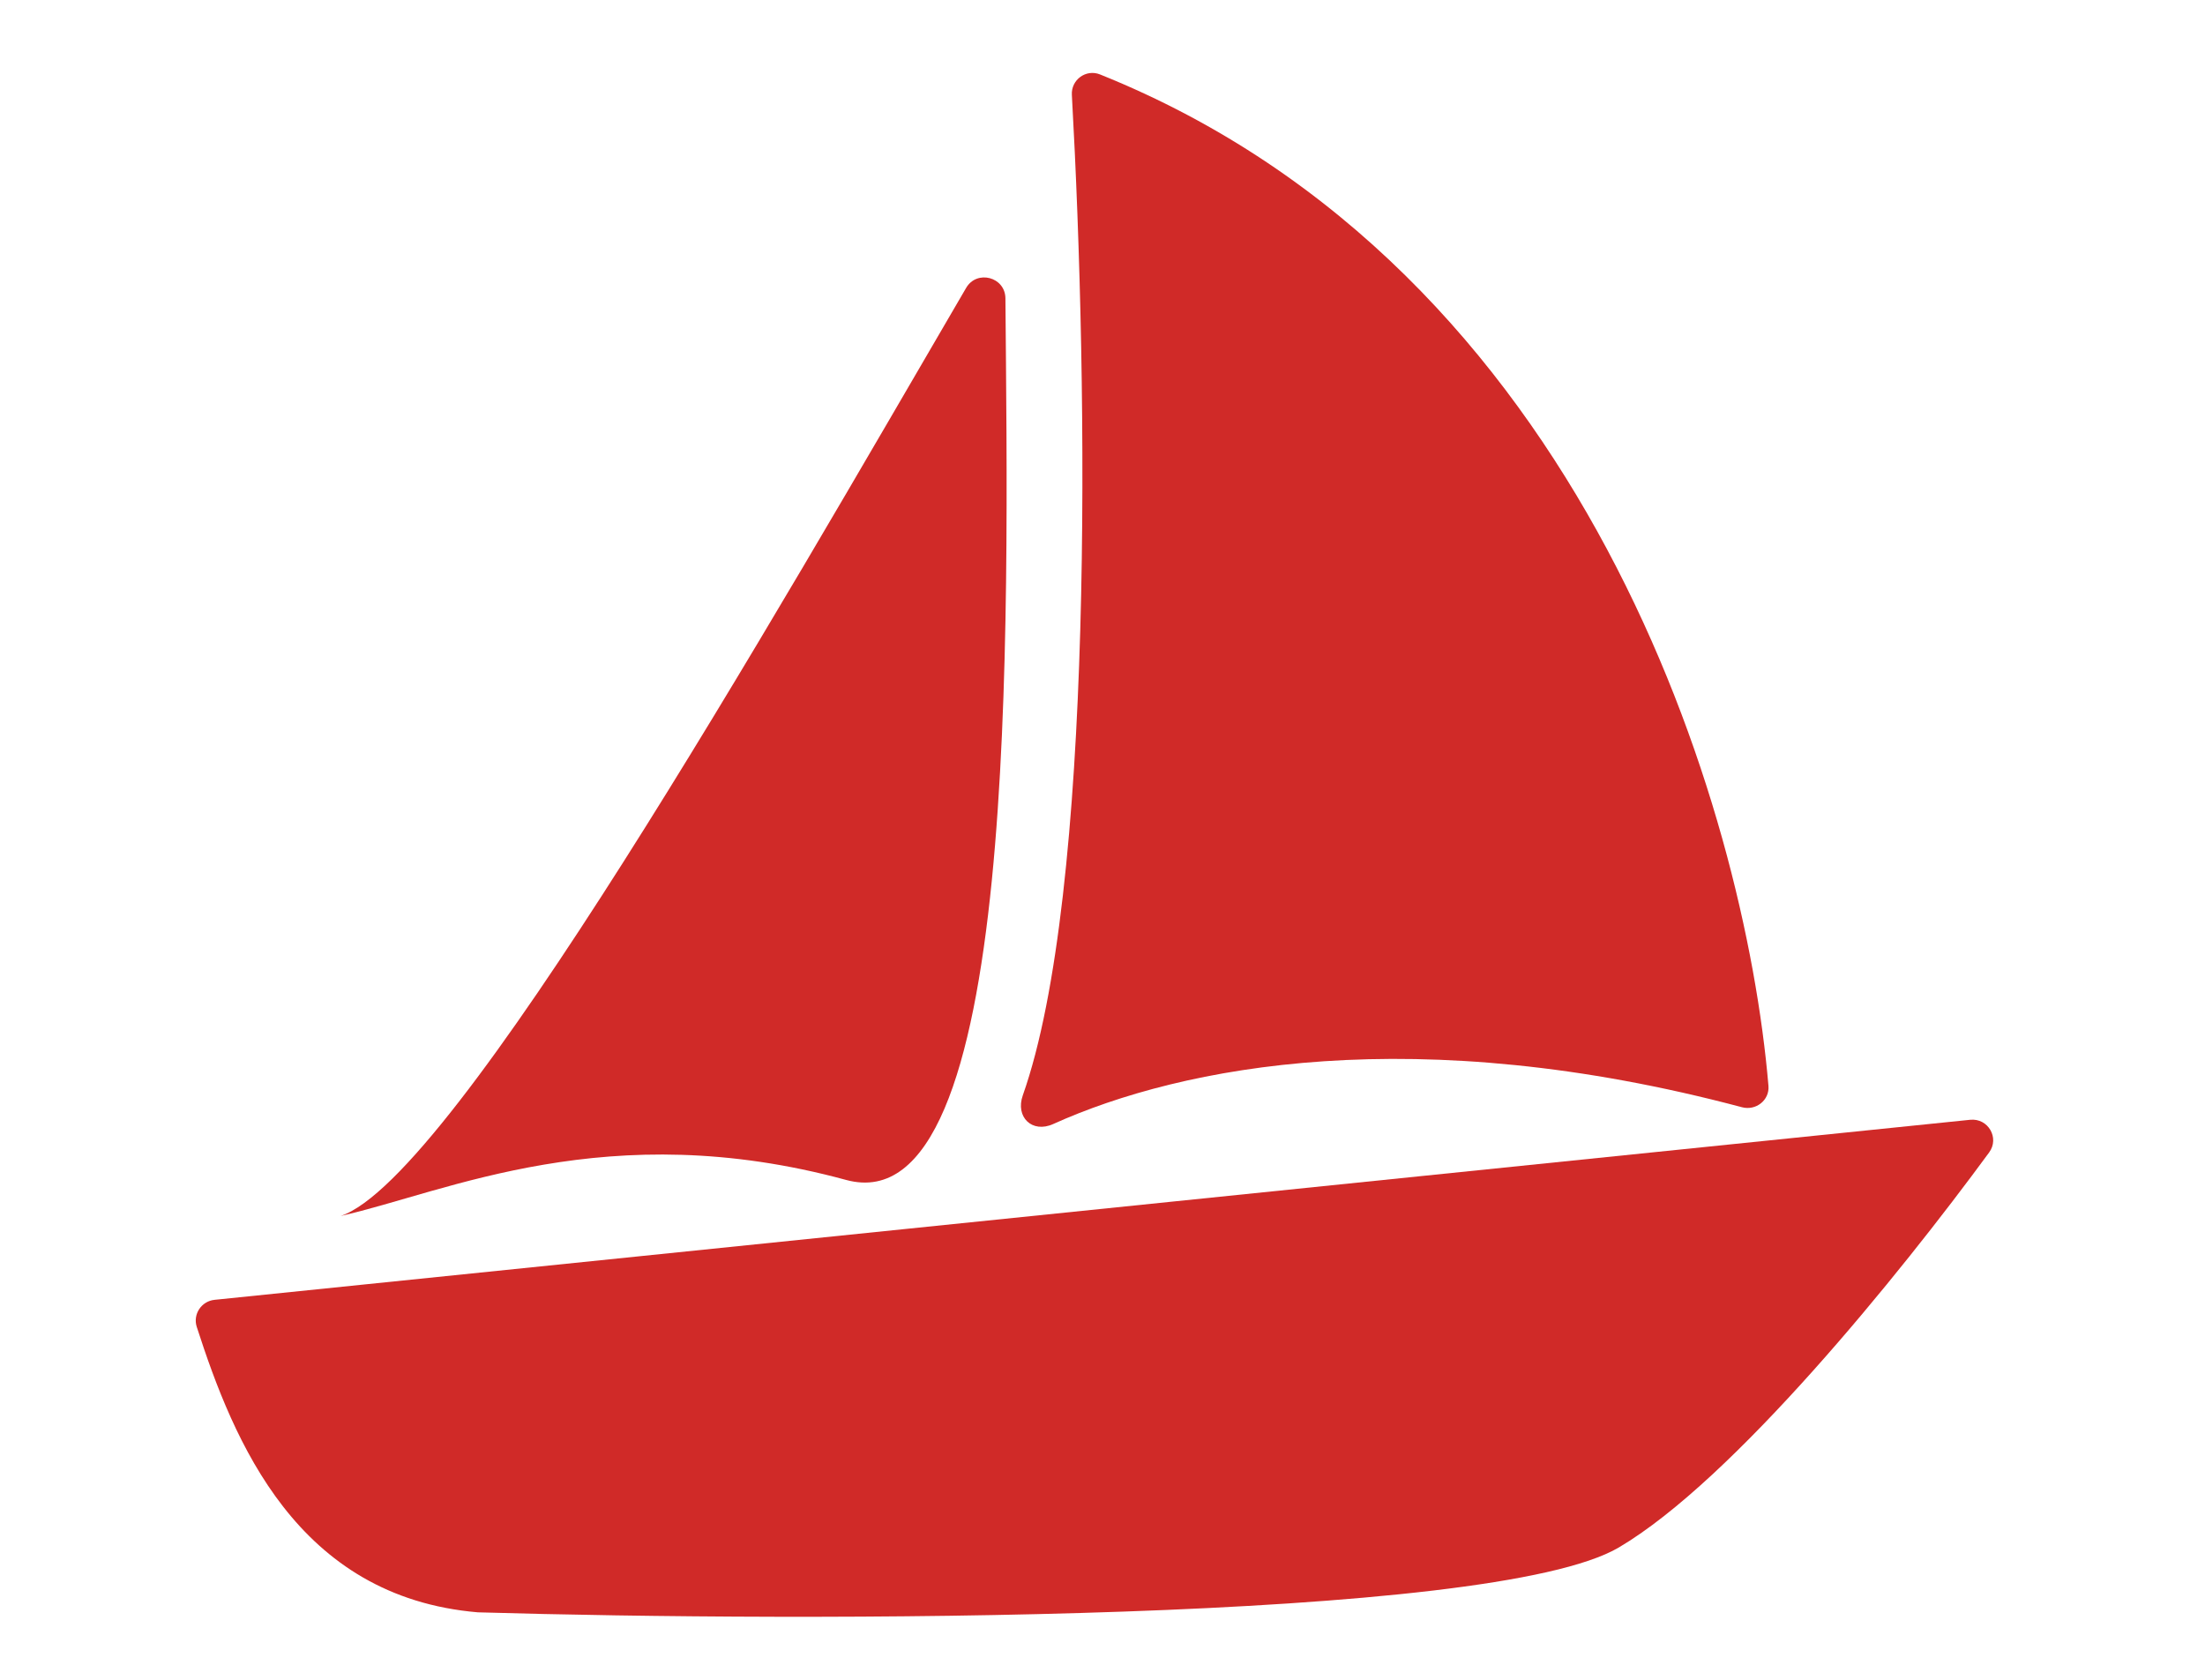
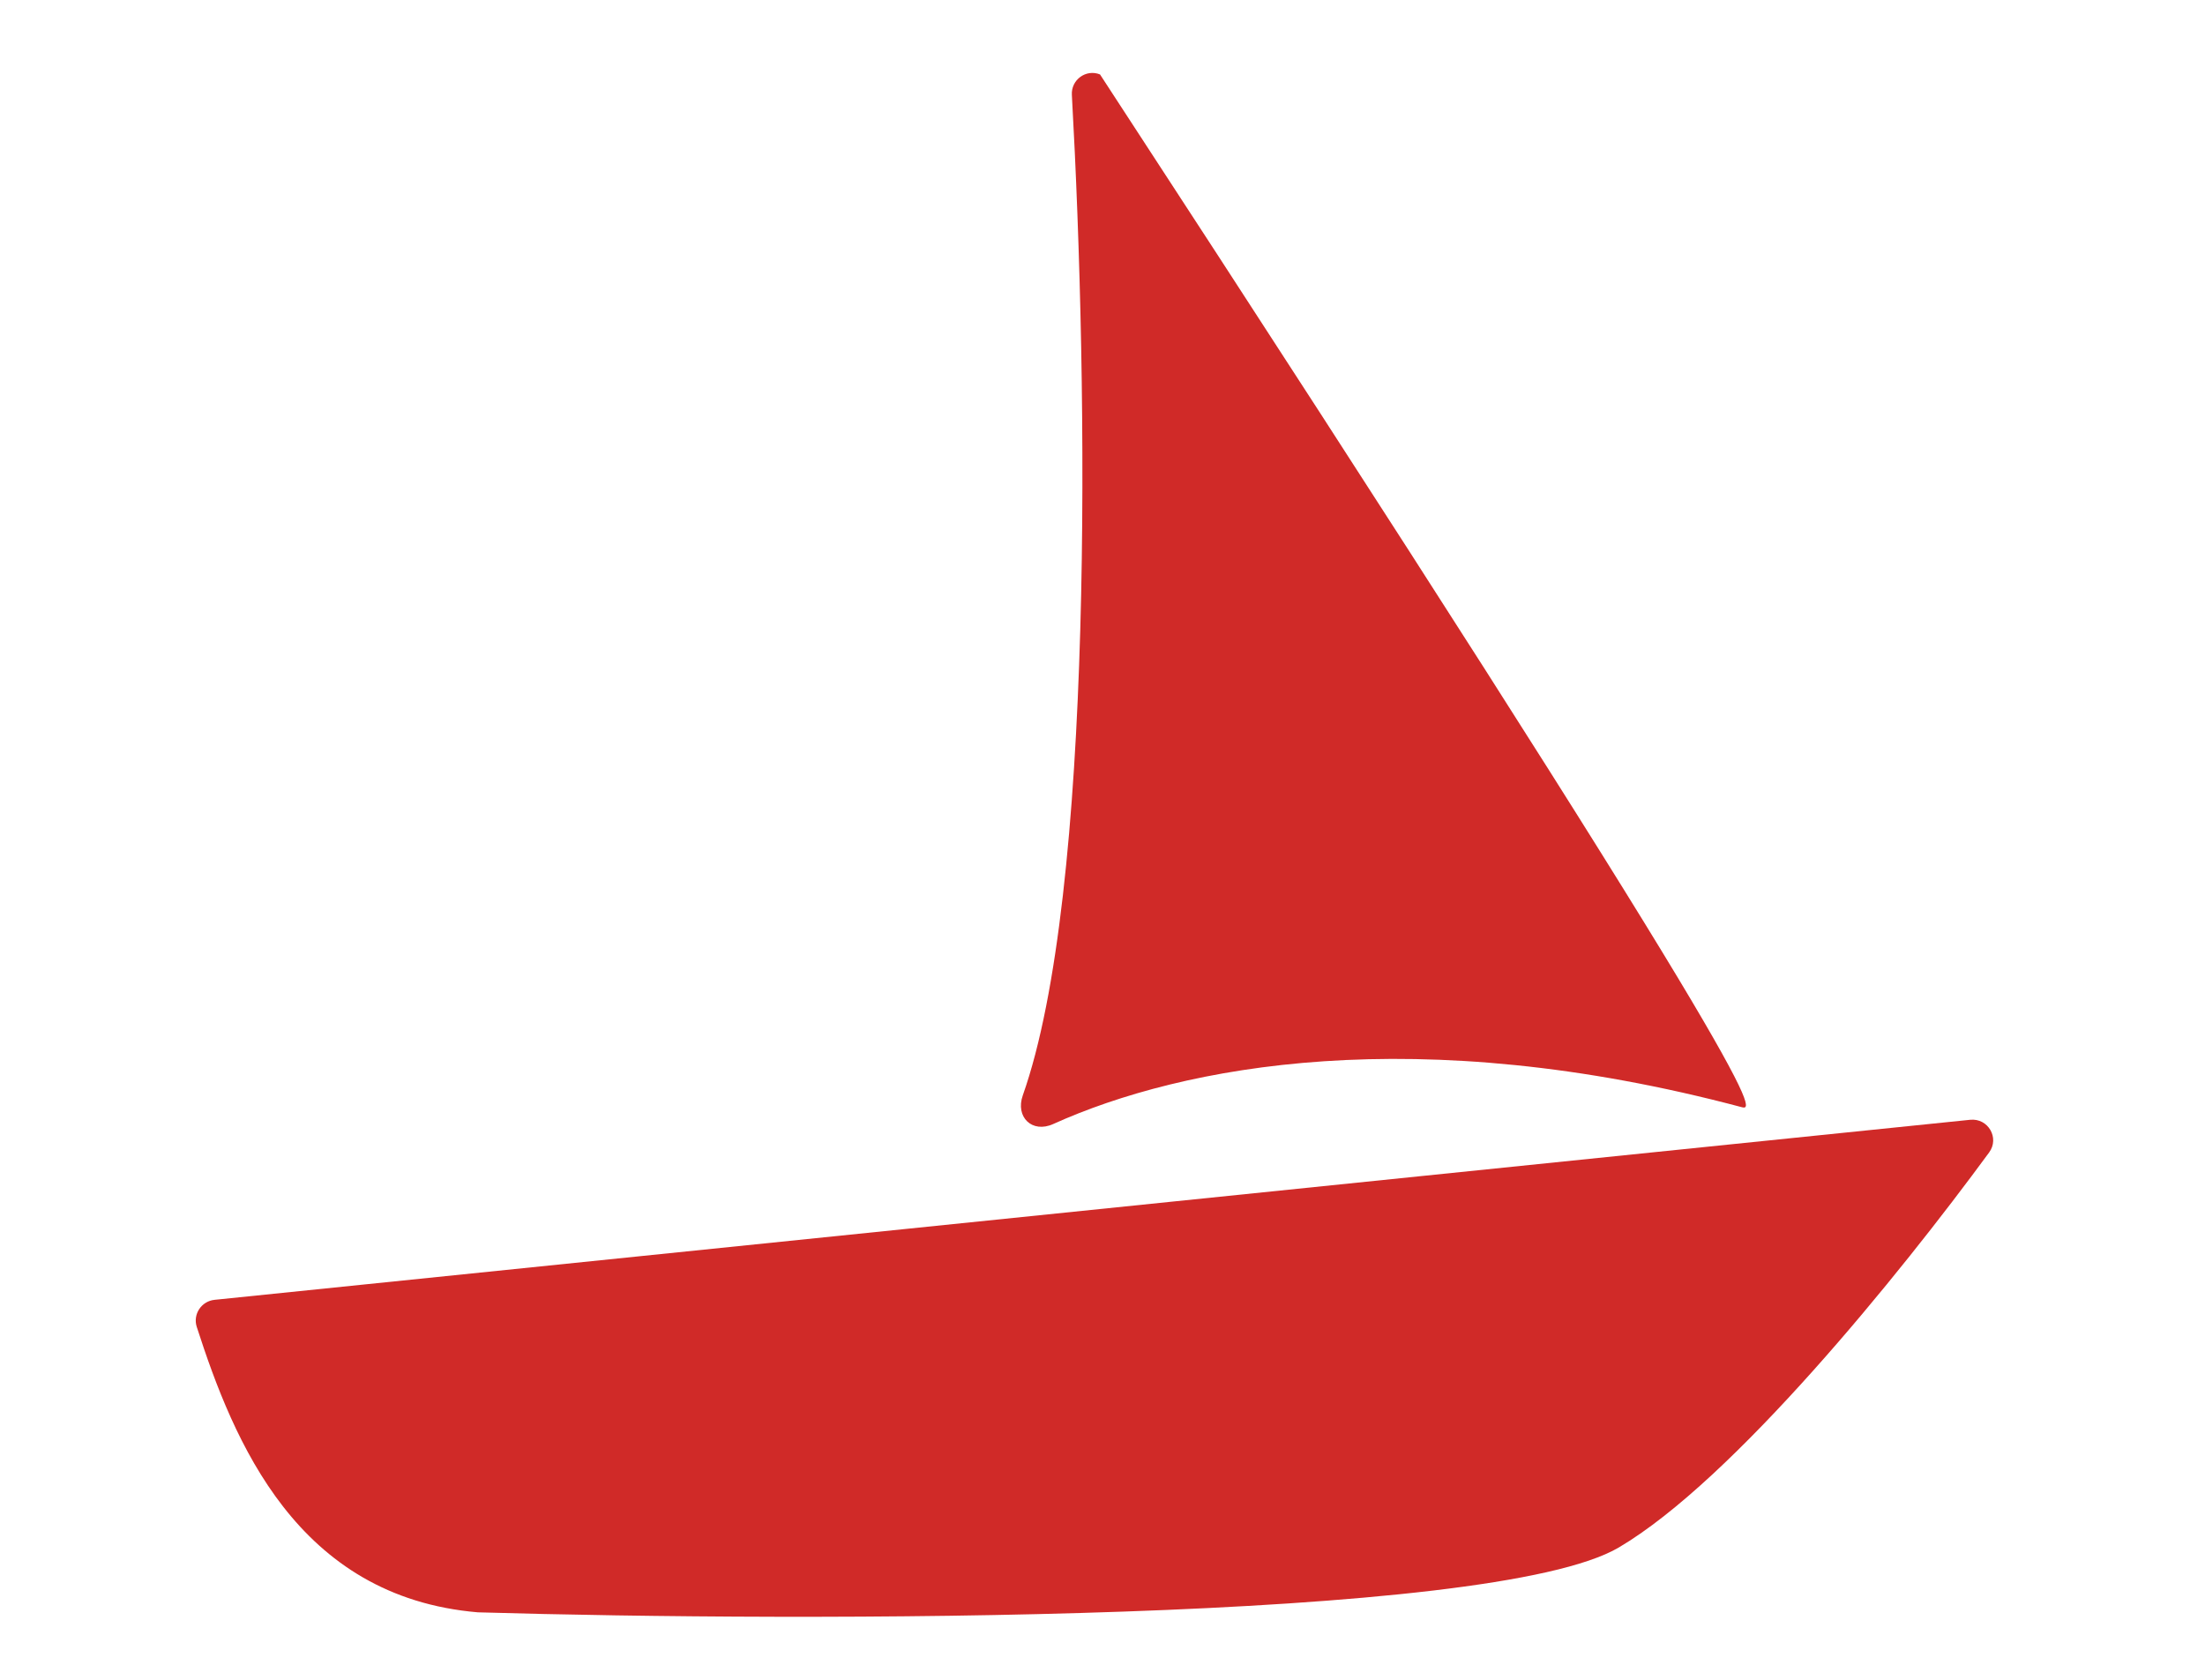
<svg xmlns="http://www.w3.org/2000/svg" width="105" height="80" viewBox="0 0 105 80" fill="none">
  <rect width="105" height="80" fill="white" />
  <path d="M22.755 76.787C14.133 76.054 11.13 68.645 9.37 63.196C9.175 62.593 9.589 61.969 10.218 61.904L93.818 53.33C94.671 53.242 95.228 54.193 94.721 54.885C90.44 60.722 82.537 70.484 77.087 73.698C71.035 77.267 38.344 77.244 22.755 76.787Z" fill="#D02A28" />
-   <path d="M16.221 57.911C21.617 56.116 36.829 29.438 46.006 13.712C46.519 12.832 47.868 13.189 47.877 14.208C48.009 29.948 48.543 58.441 40.292 56.195C28.945 53.106 21.291 56.767 16.221 57.911Z" fill="#D02A28" />
-   <path d="M48.705 52.165C52.103 42.557 51.825 18.556 51.041 4.517C51.001 3.799 51.714 3.277 52.382 3.545C75.436 12.801 83.095 38.527 84.212 51.713C84.27 52.397 83.615 52.909 82.951 52.732C67.458 48.61 56.326 50.746 50.15 53.533C49.148 53.985 48.339 53.2 48.705 52.165Z" fill="#D02A28" />
+   <path d="M48.705 52.165C52.103 42.557 51.825 18.556 51.041 4.517C51.001 3.799 51.714 3.277 52.382 3.545C84.27 52.397 83.615 52.909 82.951 52.732C67.458 48.61 56.326 50.746 50.15 53.533C49.148 53.985 48.339 53.2 48.705 52.165Z" fill="#D02A28" />
</svg>